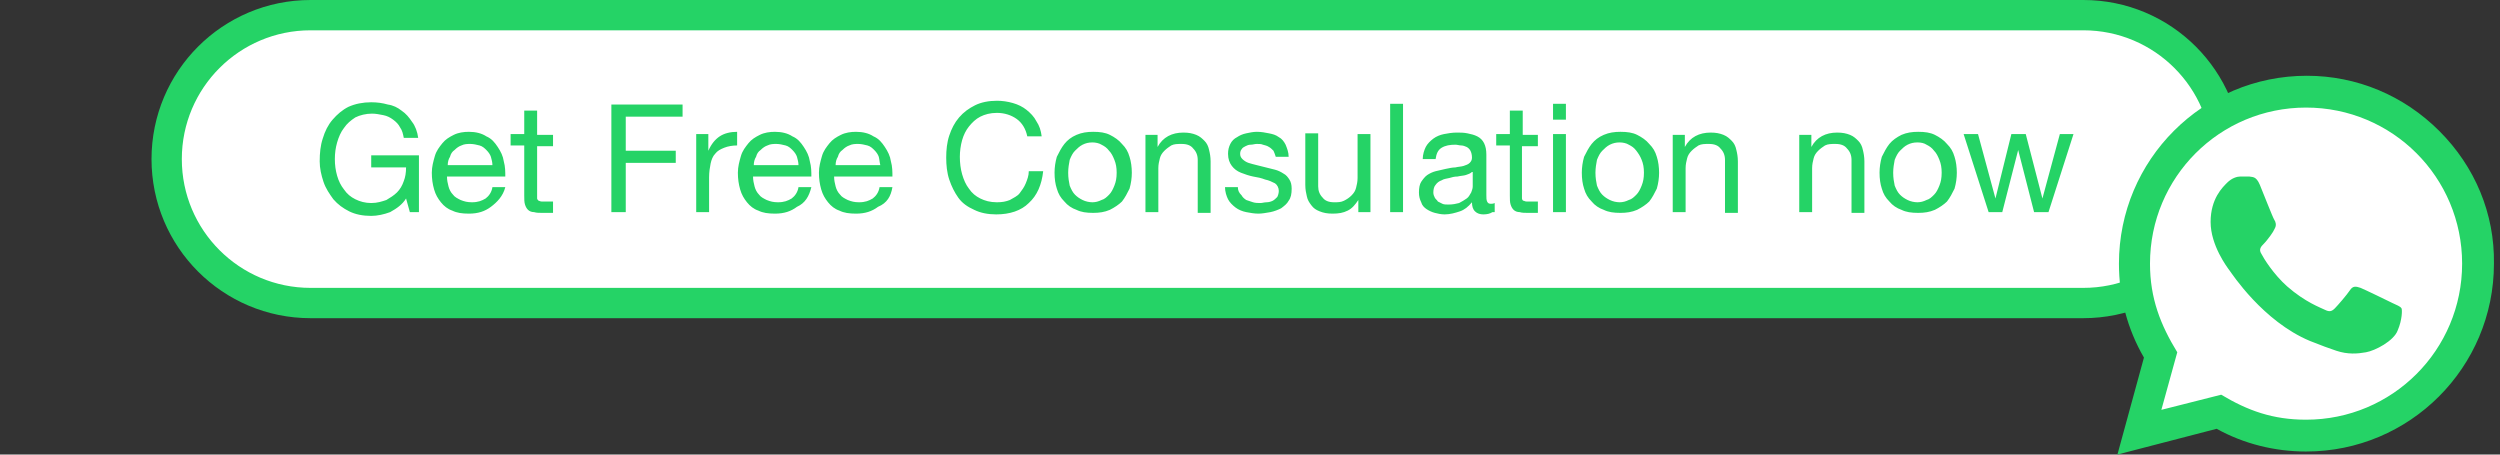
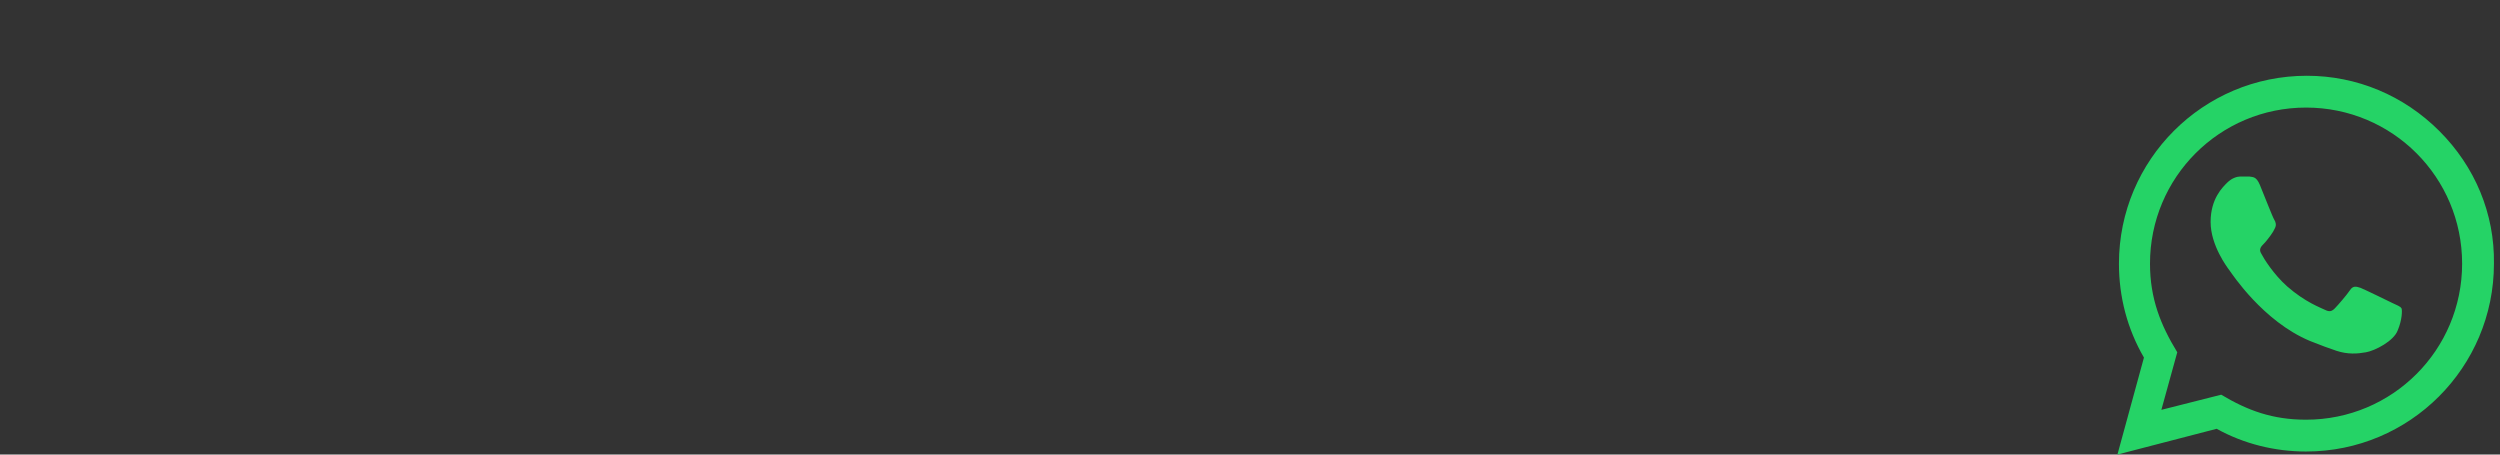
<svg xmlns="http://www.w3.org/2000/svg" version="1.1" id="Layer_1" x="0px" y="0px" viewBox="0 0 330 60" style="enable-background:new 0 0 330 60;" xml:space="preserve">
  <rect x="0" y="0" width="330" height="60" fill="#333333" stroke="none" />
  <style type="text/css">
	.st0{fill:#FFFFFF;stroke:#25D366;stroke-width:4;}
	.st1{fill:#FFFFFF;}
	.st2{fill:#25D366;}
</style>
-   <path class="st0" d="M41,2h234c10.5,0,19,8.5,19,19l0,0c0,10.5-8.5,19-19,19H41c-10.5,0-19-8.5-19-19l0,0C22,10.5,30.5,2,41,2z" />
-   <path class="st1" d="M304.3,56c-4.5,0-7.9-1.3-11.4-3.4l-7.9,2.1l2.1-7.8c-2.3-3.7-3.7-7.3-3.7-12.1c0-11.7,9.4-21.2,21-21.2  c11.6,0,21,9.5,20.9,21.3C325.2,46.5,315.8,56,304.3,56z" />
  <path class="st2" d="M279.5,60l3.5-12.8c-2.2-3.8-3.3-8-3.3-12.4c0-13.7,11.1-24.8,24.8-24.8c6.6,0,12.8,2.6,17.5,7.3  c4.7,4.7,7.3,10.9,7.2,17.5c0,13.7-11.1,24.8-24.8,24.8c-4.1,0-8.2-1-11.8-3L279.5,60z M293.2,52.1c3.5,2.1,6.8,3.3,11.2,3.3  c11.4,0,20.6-9.2,20.6-20.6c0-11.4-9.2-20.6-20.6-20.6c-11.4,0-20.6,9.2-20.6,20.6c0,4.6,1.4,8.1,3.6,11.7l-2.1,7.6L293.2,52.1z   M317,40.7c-0.2-0.3-0.6-0.4-1.2-0.7c-0.6-0.3-3.7-1.8-4.2-2c-0.6-0.2-1-0.3-1.4,0.3c-0.4,0.6-1.6,2-2,2.4c-0.4,0.4-0.7,0.5-1.3,0.2  c-0.6-0.3-2.6-1-5-3.1c-1.8-1.6-3.1-3.7-3.4-4.3c-0.4-0.6,0-1,0.3-1.3c0.3-0.3,0.6-0.7,0.9-1.1c0.3-0.4,0.4-0.6,0.6-1  c0.2-0.4,0.1-0.8-0.1-1.1c-0.2-0.3-1.4-3.4-1.9-4.6c-0.5-1.2-1-1-1.4-1.1l-1.2,0c-0.4,0-1.1,0.2-1.7,0.8c-0.6,0.6-2.2,2.1-2.2,5.2  s2.2,6,2.5,6.4c0.3,0.4,4.4,6.7,10.6,9.3c1.5,0.6,2.6,1,3.5,1.3c1.5,0.5,2.8,0.4,3.9,0.2c1.2-0.2,3.7-1.5,4.2-2.9  C317.1,42.2,317.1,40.9,317,40.7z" />
-   <path class="st2" d="M53.6,26.2l0.5,1.8h1.2v-7.5h-6.3v1.6h4.6c0,0.7-0.1,1.3-0.3,1.8c-0.2,0.6-0.5,1.1-0.9,1.5  c-0.4,0.4-0.9,0.7-1.4,1c-0.6,0.2-1.2,0.4-2,0.4c-0.8,0-1.5-0.2-2.1-0.5c-0.6-0.3-1.1-0.7-1.5-1.3c-0.4-0.5-0.7-1.1-0.9-1.8  c-0.2-0.7-0.3-1.4-0.3-2.2c0-0.8,0.1-1.5,0.3-2.2c0.2-0.7,0.5-1.4,0.9-1.9c0.4-0.6,0.9-1,1.5-1.4c0.6-0.3,1.4-0.5,2.2-0.5  c0.5,0,1,0.1,1.5,0.2c0.5,0.1,0.9,0.3,1.3,0.6c0.4,0.3,0.7,0.6,0.9,1c0.3,0.4,0.4,0.9,0.5,1.4h1.9c-0.1-0.8-0.4-1.6-0.8-2.1  c-0.4-0.6-0.8-1.1-1.4-1.5c-0.5-0.4-1.1-0.7-1.8-0.8c-0.7-0.2-1.4-0.3-2.2-0.3c-1.1,0-2.1,0.2-3,0.6c-0.8,0.4-1.5,1-2.1,1.7  c-0.6,0.7-1,1.5-1.3,2.5c-0.3,0.9-0.4,1.9-0.4,3c0,0.9,0.2,1.8,0.5,2.7c0.3,0.9,0.8,1.6,1.3,2.3c0.6,0.7,1.3,1.2,2.1,1.6  c0.8,0.4,1.8,0.6,2.9,0.6c0.8,0,1.7-0.2,2.5-0.5C52.4,27.5,53.1,27,53.6,26.2z M65,21.8h-5.9c0-0.4,0.1-0.8,0.3-1.1  c0.1-0.4,0.3-0.7,0.6-0.9c0.3-0.3,0.6-0.5,0.9-0.6c0.4-0.2,0.8-0.2,1.2-0.2c0.4,0,0.8,0.1,1.2,0.2c0.4,0.1,0.7,0.4,0.9,0.6  c0.3,0.3,0.5,0.6,0.6,0.9C64.9,21.1,65,21.4,65,21.8z M66.7,24.7H65c-0.1,0.7-0.5,1.2-0.9,1.5c-0.5,0.3-1,0.5-1.8,0.5  c-0.6,0-1-0.1-1.5-0.3c-0.4-0.2-0.8-0.4-1-0.7c-0.3-0.3-0.5-0.7-0.6-1.1c-0.1-0.4-0.2-0.8-0.2-1.3h7.7c0-0.6,0-1.3-0.2-2  c-0.1-0.7-0.4-1.3-0.8-1.9c-0.4-0.6-0.8-1.1-1.5-1.4c-0.6-0.4-1.4-0.6-2.3-0.6c-0.7,0-1.4,0.1-2,0.4c-0.6,0.3-1.1,0.6-1.5,1.1  c-0.4,0.5-0.8,1-1,1.7c-0.2,0.7-0.4,1.4-0.4,2.2c0,0.8,0.1,1.5,0.3,2.2c0.2,0.7,0.5,1.2,0.9,1.7c0.4,0.5,0.9,0.9,1.5,1.1  c0.6,0.3,1.3,0.4,2.2,0.4c1.2,0,2.1-0.3,2.9-0.9S66.4,25.9,66.7,24.7z M70.9,17.7v-3.1h-1.7v3.1h-1.8v1.5h1.8v6.6  c0,0.5,0,0.9,0.1,1.2c0.1,0.3,0.2,0.5,0.4,0.7c0.2,0.2,0.5,0.3,0.8,0.3c0.3,0.1,0.7,0.1,1.1,0.1H73v-1.5h-0.8c-0.3,0-0.5,0-0.7,0  c-0.2,0-0.3-0.1-0.4-0.1c-0.1-0.1-0.2-0.2-0.2-0.3c0-0.1,0-0.3,0-0.5v-6.4H73v-1.5H70.9z M80.7,13.7V28h1.9v-6.5h6.6v-1.6h-6.6v-4.5  h7.5v-1.6H80.7z M91.9,17.7V28h1.7v-4.6c0-0.7,0.1-1.3,0.2-1.8c0.1-0.5,0.3-1,0.6-1.3c0.3-0.4,0.7-0.6,1.2-0.8s1.1-0.3,1.7-0.3v-1.8  c-0.9,0-1.7,0.2-2.3,0.6s-1.1,1-1.5,1.9h0v-2.2H91.9z M105.4,21.8h-5.9c0-0.4,0.1-0.8,0.3-1.1c0.1-0.4,0.3-0.7,0.6-0.9  c0.3-0.3,0.6-0.5,0.9-0.6c0.4-0.2,0.8-0.2,1.2-0.2c0.4,0,0.8,0.1,1.2,0.2c0.4,0.1,0.7,0.4,0.9,0.6c0.3,0.3,0.5,0.6,0.6,0.9  C105.3,21.1,105.4,21.4,105.4,21.8z M107.1,24.7h-1.7c-0.1,0.7-0.5,1.2-0.9,1.5c-0.5,0.3-1,0.5-1.8,0.5c-0.6,0-1-0.1-1.5-0.3  c-0.4-0.2-0.8-0.4-1-0.7c-0.3-0.3-0.5-0.7-0.6-1.1c-0.1-0.4-0.2-0.8-0.2-1.3h7.7c0-0.6,0-1.3-0.2-2c-0.1-0.7-0.4-1.3-0.8-1.9  c-0.4-0.6-0.8-1.1-1.5-1.4c-0.6-0.4-1.4-0.6-2.3-0.6c-0.7,0-1.4,0.1-2,0.4c-0.6,0.3-1.1,0.6-1.5,1.1c-0.4,0.5-0.8,1-1,1.7  c-0.2,0.7-0.4,1.4-0.4,2.2c0,0.8,0.1,1.5,0.3,2.2c0.2,0.7,0.5,1.2,0.9,1.7c0.4,0.5,0.9,0.9,1.5,1.1c0.6,0.3,1.3,0.4,2.2,0.4  c1.2,0,2.1-0.3,2.9-0.9C106.3,26.8,106.8,25.9,107.1,24.7z M116.2,21.8h-5.9c0-0.4,0.1-0.8,0.3-1.1c0.1-0.4,0.3-0.7,0.6-0.9  c0.3-0.3,0.6-0.5,0.9-0.6c0.4-0.2,0.8-0.2,1.2-0.2c0.4,0,0.8,0.1,1.2,0.2c0.4,0.1,0.7,0.4,0.9,0.6c0.3,0.3,0.5,0.6,0.6,0.9  C116.1,21.1,116.1,21.4,116.2,21.8z M117.8,24.7h-1.7c-0.1,0.7-0.5,1.2-0.9,1.5c-0.5,0.3-1,0.5-1.8,0.5c-0.6,0-1-0.1-1.5-0.3  c-0.4-0.2-0.8-0.4-1-0.7c-0.3-0.3-0.5-0.7-0.6-1.1c-0.1-0.4-0.2-0.8-0.2-1.3h7.7c0-0.6,0-1.3-0.2-2c-0.1-0.7-0.4-1.3-0.8-1.9  c-0.4-0.6-0.8-1.1-1.5-1.4c-0.6-0.4-1.4-0.6-2.3-0.6c-0.7,0-1.4,0.1-2,0.4c-0.6,0.3-1.1,0.6-1.5,1.1c-0.4,0.5-0.8,1-1,1.7  c-0.2,0.7-0.4,1.4-0.4,2.2c0,0.8,0.1,1.5,0.3,2.2c0.2,0.7,0.5,1.2,0.9,1.7c0.4,0.5,0.9,0.9,1.5,1.1c0.6,0.3,1.3,0.4,2.2,0.4  c1.2,0,2.1-0.3,2.9-0.9C117.1,26.8,117.6,25.9,117.8,24.7z M135.6,18h1.9c-0.1-0.8-0.3-1.4-0.7-2c-0.3-0.6-0.8-1.1-1.3-1.5  c-0.5-0.4-1.1-0.7-1.8-0.9c-0.7-0.2-1.4-0.3-2.1-0.3c-1.1,0-2.1,0.2-2.9,0.6c-0.8,0.4-1.5,0.9-2.1,1.6c-0.6,0.7-1,1.5-1.3,2.4  c-0.3,0.9-0.4,1.9-0.4,2.9c0,1,0.1,2,0.4,2.9c0.3,0.9,0.7,1.7,1.2,2.4c0.5,0.7,1.2,1.2,2.1,1.6c0.8,0.4,1.8,0.6,2.9,0.6  c1.8,0,3.3-0.5,4.3-1.5c1.1-1,1.7-2.4,1.9-4.2h-1.9c0,0.6-0.2,1.1-0.4,1.6c-0.2,0.5-0.5,0.9-0.8,1.3c-0.3,0.4-0.8,0.6-1.3,0.9  c-0.5,0.2-1,0.3-1.7,0.3c-0.9,0-1.6-0.2-2.2-0.5c-0.6-0.3-1.1-0.7-1.5-1.3c-0.4-0.5-0.7-1.2-0.9-1.9c-0.2-0.7-0.3-1.5-0.3-2.3  c0-0.7,0.1-1.5,0.3-2.2c0.2-0.7,0.5-1.3,0.9-1.8c0.4-0.5,0.9-1,1.5-1.3c0.6-0.3,1.3-0.5,2.2-0.5c1,0,1.9,0.3,2.6,0.8  C134.9,16.2,135.4,17,135.6,18z M141,22.8c0-0.6,0.1-1.2,0.2-1.7c0.2-0.5,0.4-0.9,0.7-1.2s0.6-0.6,1-0.8c0.4-0.2,0.8-0.3,1.3-0.3  c0.4,0,0.9,0.1,1.2,0.3c0.4,0.2,0.7,0.4,1,0.8c0.3,0.3,0.5,0.7,0.7,1.2c0.2,0.5,0.3,1,0.3,1.7s-0.1,1.2-0.3,1.7  c-0.2,0.5-0.4,0.9-0.7,1.2c-0.3,0.3-0.6,0.6-1,0.7c-0.4,0.2-0.8,0.3-1.2,0.3c-0.4,0-0.9-0.1-1.3-0.3c-0.4-0.2-0.7-0.4-1-0.7  c-0.3-0.3-0.5-0.7-0.7-1.2C141.1,24,141,23.5,141,22.8z M139.2,22.8c0,0.8,0.1,1.5,0.3,2.1c0.2,0.7,0.5,1.2,1,1.7  c0.4,0.5,1,0.9,1.6,1.1c0.6,0.3,1.3,0.4,2.2,0.4c0.8,0,1.5-0.1,2.2-0.4c0.6-0.3,1.2-0.7,1.6-1.1c0.4-0.5,0.7-1.1,1-1.7  c0.2-0.7,0.3-1.4,0.3-2.1s-0.1-1.5-0.3-2.1c-0.2-0.7-0.5-1.2-1-1.7c-0.4-0.5-1-0.9-1.6-1.2c-0.6-0.3-1.3-0.4-2.2-0.4  c-0.8,0-1.5,0.1-2.2,0.4s-1.2,0.7-1.6,1.2c-0.4,0.5-0.7,1.1-1,1.7C139.3,21.4,139.2,22.1,139.2,22.8z M151.2,17.7V28h1.7v-5.8  c0-0.5,0.1-0.9,0.2-1.3c0.1-0.4,0.3-0.7,0.6-1c0.3-0.3,0.6-0.5,0.9-0.7c0.4-0.2,0.8-0.2,1.4-0.2c0.7,0,1.2,0.2,1.5,0.6  c0.4,0.4,0.6,0.9,0.6,1.5v7h1.7v-6.8c0-0.6-0.1-1.1-0.2-1.5c-0.1-0.5-0.3-0.9-0.6-1.2s-0.6-0.6-1.1-0.8c-0.5-0.2-1-0.3-1.7-0.3  c-1.5,0-2.7,0.6-3.4,1.9h0v-1.6H151.2z M163.4,24.7h-1.7c0,0.6,0.2,1.2,0.4,1.6c0.2,0.4,0.6,0.8,1,1.1c0.4,0.3,0.9,0.5,1.4,0.6  c0.5,0.1,1.1,0.2,1.6,0.2c0.5,0,1-0.1,1.6-0.2c0.5-0.1,1-0.3,1.4-0.5c0.4-0.3,0.8-0.6,1-1c0.3-0.4,0.4-0.9,0.4-1.6  c0-0.5-0.1-0.9-0.3-1.2c-0.2-0.3-0.4-0.6-0.8-0.8c-0.3-0.2-0.7-0.4-1.1-0.5c-0.4-0.1-0.8-0.2-1.2-0.3c-0.4-0.1-0.8-0.2-1.2-0.3  c-0.4-0.1-0.8-0.2-1.1-0.3c-0.3-0.1-0.6-0.3-0.8-0.5c-0.2-0.2-0.3-0.4-0.3-0.7c0-0.3,0.1-0.5,0.2-0.6c0.1-0.2,0.3-0.3,0.5-0.4  c0.2-0.1,0.4-0.2,0.7-0.2c0.3,0,0.5-0.1,0.8-0.1c0.3,0,0.6,0,0.8,0.1c0.3,0.1,0.5,0.1,0.8,0.3c0.2,0.1,0.4,0.3,0.6,0.5  c0.1,0.2,0.2,0.5,0.3,0.8h1.7c0-0.6-0.2-1.1-0.4-1.6c-0.2-0.4-0.5-0.8-0.9-1c-0.4-0.3-0.8-0.4-1.3-0.5c-0.5-0.1-1-0.2-1.6-0.2  c-0.5,0-0.9,0.1-1.4,0.2c-0.5,0.1-0.9,0.3-1.2,0.5c-0.4,0.2-0.7,0.5-0.9,0.9c-0.2,0.4-0.3,0.8-0.3,1.3c0,0.7,0.2,1.2,0.5,1.6  c0.3,0.4,0.7,0.7,1.2,0.9c0.5,0.2,1.1,0.4,1.6,0.5c0.6,0.1,1.1,0.2,1.6,0.4c0.5,0.1,0.9,0.3,1.3,0.5c0.3,0.2,0.5,0.6,0.5,1  c0,0.3-0.1,0.6-0.2,0.8c-0.2,0.2-0.4,0.4-0.6,0.5c-0.2,0.1-0.5,0.2-0.8,0.2c-0.3,0-0.6,0.1-0.8,0.1c-0.3,0-0.7,0-1-0.1  c-0.3-0.1-0.6-0.2-0.9-0.3c-0.3-0.2-0.5-0.4-0.6-0.6C163.5,25.4,163.4,25.1,163.4,24.7z M180.9,28V17.7h-1.7v5.8  c0,0.5-0.1,0.9-0.2,1.3c-0.1,0.4-0.3,0.7-0.6,1c-0.3,0.3-0.6,0.5-1,0.7c-0.4,0.2-0.8,0.2-1.3,0.2c-0.7,0-1.2-0.2-1.5-0.6  c-0.4-0.4-0.6-0.9-0.6-1.5v-7h-1.7v6.8c0,0.6,0.1,1.1,0.2,1.5c0.1,0.5,0.3,0.8,0.6,1.2s0.6,0.6,1.1,0.8c0.5,0.2,1,0.3,1.7,0.3  c0.8,0,1.4-0.1,2-0.4c0.6-0.3,1-0.8,1.4-1.4h0V28H180.9z M183.5,13.7V28h1.7V13.7H183.5z M197,28c-0.3,0.2-0.7,0.3-1.2,0.3  c-0.4,0-0.8-0.1-1.1-0.4c-0.3-0.3-0.4-0.7-0.4-1.2c-0.5,0.6-1,1-1.6,1.2c-0.6,0.2-1.3,0.4-2,0.4c-0.5,0-0.9-0.1-1.3-0.2  c-0.4-0.1-0.8-0.3-1.1-0.5c-0.3-0.2-0.6-0.5-0.7-0.9c-0.2-0.4-0.3-0.8-0.3-1.3c0-0.6,0.1-1.1,0.3-1.4s0.5-0.7,0.8-0.9  c0.3-0.2,0.7-0.4,1.1-0.5c0.4-0.1,0.9-0.2,1.3-0.3c0.5-0.1,0.9-0.2,1.3-0.2c0.4-0.1,0.8-0.1,1.1-0.2c0.3-0.1,0.6-0.2,0.8-0.4  c0.2-0.2,0.3-0.4,0.3-0.7c0-0.4-0.1-0.7-0.2-0.9c-0.1-0.2-0.3-0.4-0.5-0.5c-0.2-0.1-0.5-0.2-0.7-0.2c-0.3,0-0.5-0.1-0.8-0.1  c-0.7,0-1.3,0.1-1.8,0.4c-0.5,0.3-0.7,0.8-0.8,1.5h-1.7c0-0.6,0.2-1.2,0.4-1.6c0.2-0.4,0.6-0.8,1-1.1c0.4-0.3,0.9-0.5,1.4-0.6  c0.5-0.1,1.1-0.2,1.7-0.2c0.5,0,0.9,0,1.4,0.1c0.5,0.1,0.9,0.2,1.3,0.4c0.4,0.2,0.7,0.5,0.9,0.9c0.2,0.4,0.3,0.9,0.3,1.5v5.3  c0,0.4,0,0.7,0.1,0.9c0.1,0.2,0.2,0.3,0.5,0.3c0.1,0,0.3,0,0.5-0.1V28z M194.3,22.7c-0.2,0.2-0.5,0.3-0.8,0.4  c-0.3,0.1-0.7,0.1-1.1,0.2c-0.4,0-0.8,0.1-1.1,0.2c-0.4,0.1-0.7,0.1-1,0.3c-0.3,0.1-0.6,0.3-0.8,0.6c-0.2,0.2-0.3,0.6-0.3,1  c0,0.3,0.1,0.5,0.2,0.7c0.1,0.2,0.3,0.3,0.4,0.5c0.2,0.1,0.4,0.2,0.6,0.3c0.2,0.1,0.5,0.1,0.8,0.1c0.6,0,1-0.1,1.4-0.2  c0.4-0.2,0.7-0.4,1-0.6c0.3-0.2,0.4-0.5,0.6-0.8c0.1-0.3,0.2-0.5,0.2-0.8V22.7z M201,17.7v-3.1h-1.7v3.1h-1.8v1.5h1.8v6.6  c0,0.5,0,0.9,0.1,1.2c0.1,0.3,0.2,0.5,0.4,0.7c0.2,0.2,0.5,0.3,0.8,0.3c0.3,0.1,0.7,0.1,1.1,0.1h1.3v-1.5h-0.8c-0.3,0-0.5,0-0.7,0  c-0.2,0-0.3-0.1-0.4-0.1s-0.2-0.2-0.2-0.3c0-0.1,0-0.3,0-0.5v-6.4h2.1v-1.5H201z M206.7,15.8v-2.1H205v2.1H206.7z M205,17.7V28h1.7  V17.7H205z M210.6,22.8c0-0.6,0.1-1.2,0.2-1.7c0.2-0.5,0.4-0.9,0.7-1.2c0.3-0.3,0.6-0.6,1-0.8c0.4-0.2,0.8-0.3,1.3-0.3  c0.4,0,0.9,0.1,1.2,0.3c0.4,0.2,0.7,0.4,1,0.8s0.5,0.7,0.7,1.2c0.2,0.5,0.3,1,0.3,1.7s-0.1,1.2-0.3,1.7c-0.2,0.5-0.4,0.9-0.7,1.2  c-0.3,0.3-0.6,0.6-1,0.7c-0.4,0.2-0.8,0.3-1.2,0.3c-0.4,0-0.9-0.1-1.3-0.3c-0.4-0.2-0.7-0.4-1-0.7c-0.3-0.3-0.5-0.7-0.7-1.2  C210.7,24,210.6,23.5,210.6,22.8z M208.8,22.8c0,0.8,0.1,1.5,0.3,2.1c0.2,0.7,0.5,1.2,1,1.7c0.4,0.5,1,0.9,1.6,1.1  c0.6,0.3,1.3,0.4,2.2,0.4c0.8,0,1.5-0.1,2.2-0.4c0.6-0.3,1.2-0.7,1.6-1.1c0.4-0.5,0.7-1.1,1-1.7c0.2-0.7,0.3-1.4,0.3-2.1  s-0.1-1.5-0.3-2.1c-0.2-0.7-0.5-1.2-1-1.7c-0.4-0.5-1-0.9-1.6-1.2c-0.6-0.3-1.3-0.4-2.2-0.4c-0.8,0-1.5,0.1-2.2,0.4  s-1.2,0.7-1.6,1.2c-0.4,0.5-0.7,1.1-1,1.7C208.9,21.4,208.8,22.1,208.8,22.8z M220.8,17.7V28h1.7v-5.8c0-0.5,0.1-0.9,0.2-1.3  c0.1-0.4,0.3-0.7,0.6-1c0.3-0.3,0.6-0.5,0.9-0.7c0.4-0.2,0.8-0.2,1.4-0.2c0.7,0,1.2,0.2,1.5,0.6c0.4,0.4,0.6,0.9,0.6,1.5v7h1.7v-6.8  c0-0.6-0.1-1.1-0.2-1.5c-0.1-0.5-0.3-0.9-0.6-1.2s-0.6-0.6-1.1-0.8c-0.5-0.2-1-0.3-1.7-0.3c-1.5,0-2.7,0.6-3.4,1.9h0v-1.6H220.8z   M237.5,17.7V28h1.7v-5.8c0-0.5,0.1-0.9,0.2-1.3c0.1-0.4,0.3-0.7,0.6-1c0.3-0.3,0.6-0.5,0.9-0.7c0.4-0.2,0.8-0.2,1.4-0.2  c0.7,0,1.2,0.2,1.5,0.6c0.4,0.4,0.6,0.9,0.6,1.5v7h1.7v-6.8c0-0.6-0.1-1.1-0.2-1.5c-0.1-0.5-0.3-0.9-0.6-1.2s-0.6-0.6-1.1-0.8  c-0.5-0.2-1-0.3-1.7-0.3c-1.5,0-2.7,0.6-3.4,1.9h0v-1.6H237.5z M249.9,22.8c0-0.6,0.1-1.2,0.2-1.7c0.2-0.5,0.4-0.9,0.7-1.2  c0.3-0.3,0.6-0.6,1-0.8c0.4-0.2,0.8-0.3,1.3-0.3s0.9,0.1,1.2,0.3c0.4,0.2,0.7,0.4,1,0.8c0.3,0.3,0.5,0.7,0.7,1.2  c0.2,0.5,0.3,1,0.3,1.7s-0.1,1.2-0.3,1.7c-0.2,0.5-0.4,0.9-0.7,1.2c-0.3,0.3-0.6,0.6-1,0.7c-0.4,0.2-0.8,0.3-1.2,0.3  s-0.9-0.1-1.3-0.3c-0.4-0.2-0.7-0.4-1-0.7c-0.3-0.3-0.5-0.7-0.7-1.2C250,24,249.9,23.5,249.9,22.8z M248.1,22.8  c0,0.8,0.1,1.5,0.3,2.1c0.2,0.7,0.5,1.2,1,1.7c0.4,0.5,1,0.9,1.6,1.1c0.6,0.3,1.3,0.4,2.2,0.4c0.8,0,1.5-0.1,2.2-0.4  c0.6-0.3,1.2-0.7,1.6-1.1c0.4-0.5,0.7-1.1,1-1.7c0.2-0.7,0.3-1.4,0.3-2.1s-0.1-1.5-0.3-2.1c-0.2-0.7-0.5-1.2-1-1.7  c-0.4-0.5-1-0.9-1.6-1.2c-0.6-0.3-1.3-0.4-2.2-0.4c-0.8,0-1.5,0.1-2.2,0.4c-0.6,0.3-1.2,0.7-1.6,1.2c-0.4,0.5-0.7,1.1-1,1.7  C248.2,21.4,248.1,22.1,248.1,22.8z M270.4,28l3.3-10.3h-1.8l-2.3,8.5h0l-2.2-8.5h-1.9l-2.1,8.5h0l-2.3-8.5h-1.9l3.3,10.3h1.8  l2.1-8.2h0l2.1,8.2H270.4z" />
</svg>